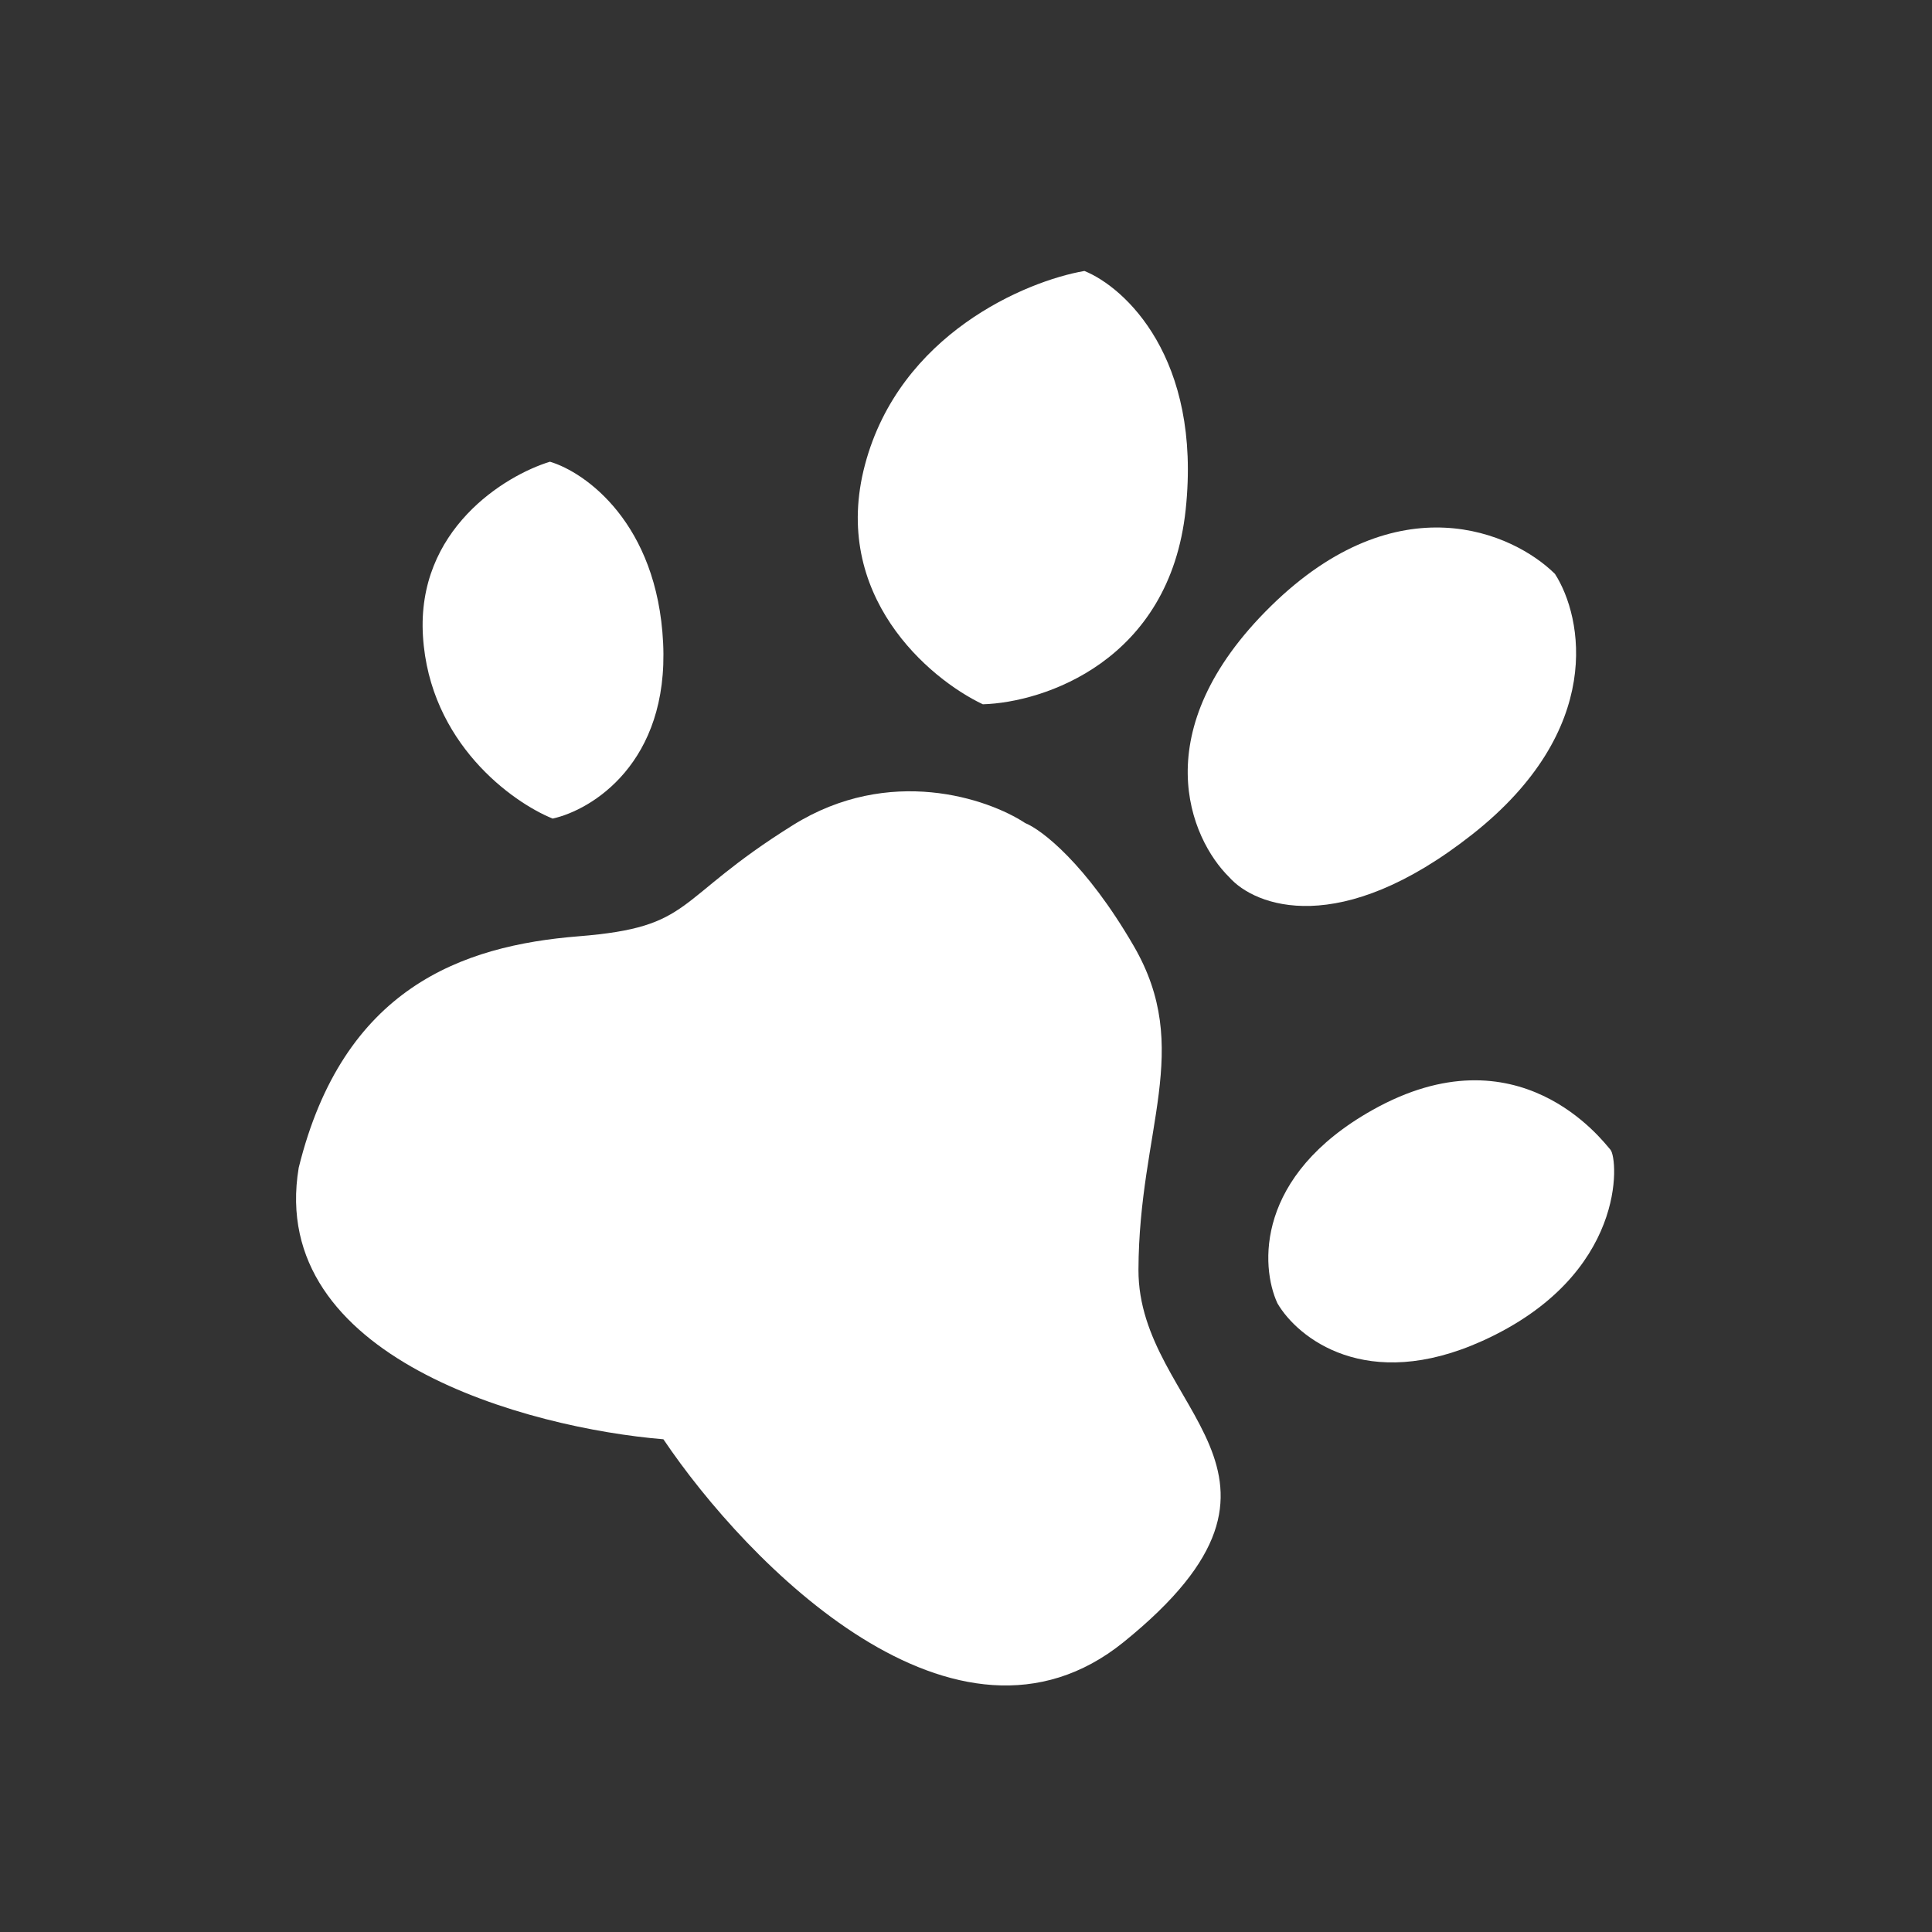
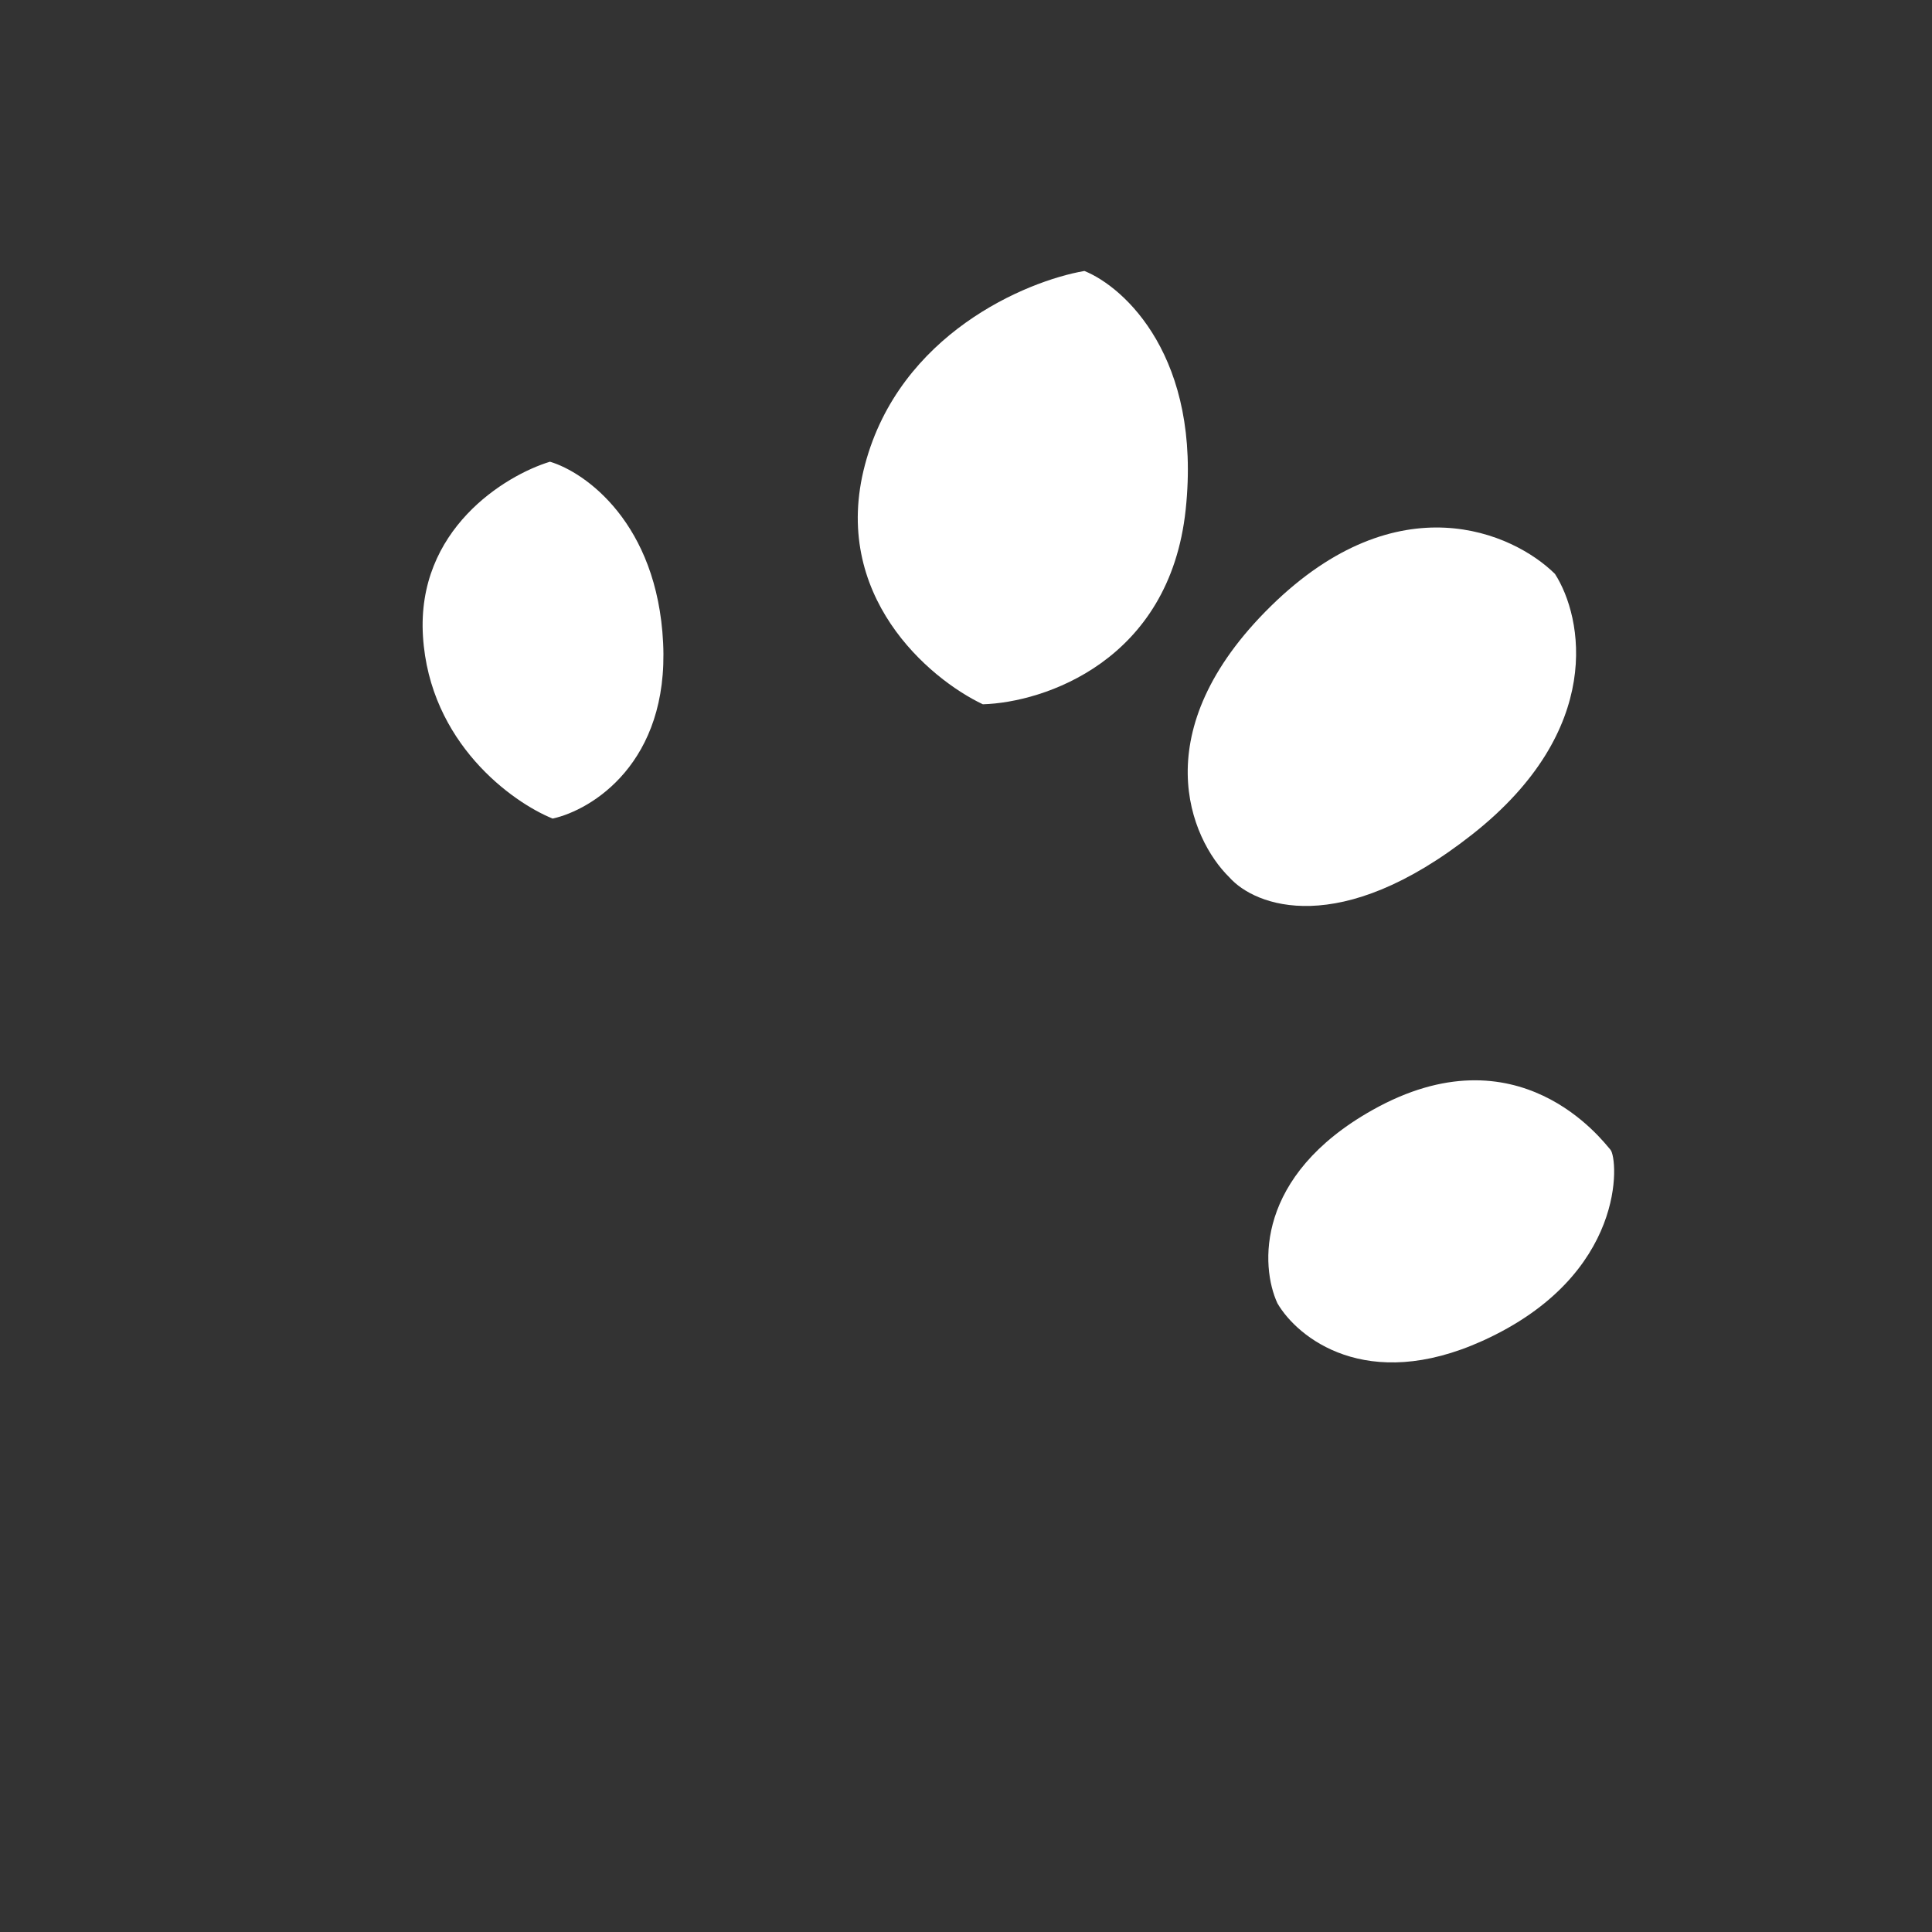
<svg xmlns="http://www.w3.org/2000/svg" width="56" height="56" viewBox="0 0 56 56" fill="none">
  <rect x="0" y="0" width="56" height="56" fill="#333333" stroke="none" />
  <path d="M36.839 17.567C33.152 21.185 34.497 24.314 35.63 25.426C36.378 26.274 38.837 27.212 42.68 24.181C46.523 21.15 45.876 17.888 45.072 16.636C43.864 15.439 40.527 13.949 36.839 17.567Z" fill="white" />
-   <path d="M22.98 23.919C25.782 22.169 28.638 23.148 29.716 23.857C30.185 24.046 31.471 25.023 32.861 27.418C34.599 30.411 33.013 32.717 32.999 36.804C32.985 40.89 38.644 42.685 32.569 47.597C27.708 51.526 21.65 45.315 19.229 41.718C15.322 41.395 7.738 39.369 8.658 33.848C9.943 28.639 13.386 27.41 16.769 27.139C20.152 26.869 19.478 26.105 22.98 23.919Z" fill="white" />
  <path d="M39.779 32.176C36.39 34.081 36.532 36.703 37.026 37.775C37.605 38.773 39.605 40.388 42.969 38.866C47.175 36.964 46.904 33.581 46.68 33.326C46.455 33.072 44.014 29.794 39.779 32.176Z" fill="white" />
  <path d="M25.072 13.469C26.077 9.685 29.731 8.149 31.432 7.854C32.605 8.327 34.834 10.373 34.368 14.768C33.903 19.164 30.254 20.363 28.488 20.414C26.93 19.676 24.067 17.254 25.072 13.469Z" fill="white" />
  <path d="M12.26 18.444C12.067 15.354 14.634 13.782 15.941 13.383C16.964 13.687 19.052 15.163 19.221 18.636C19.39 22.109 17.157 23.477 16.019 23.727C14.846 23.253 12.453 21.533 12.26 18.444Z" fill="white" />
</svg>